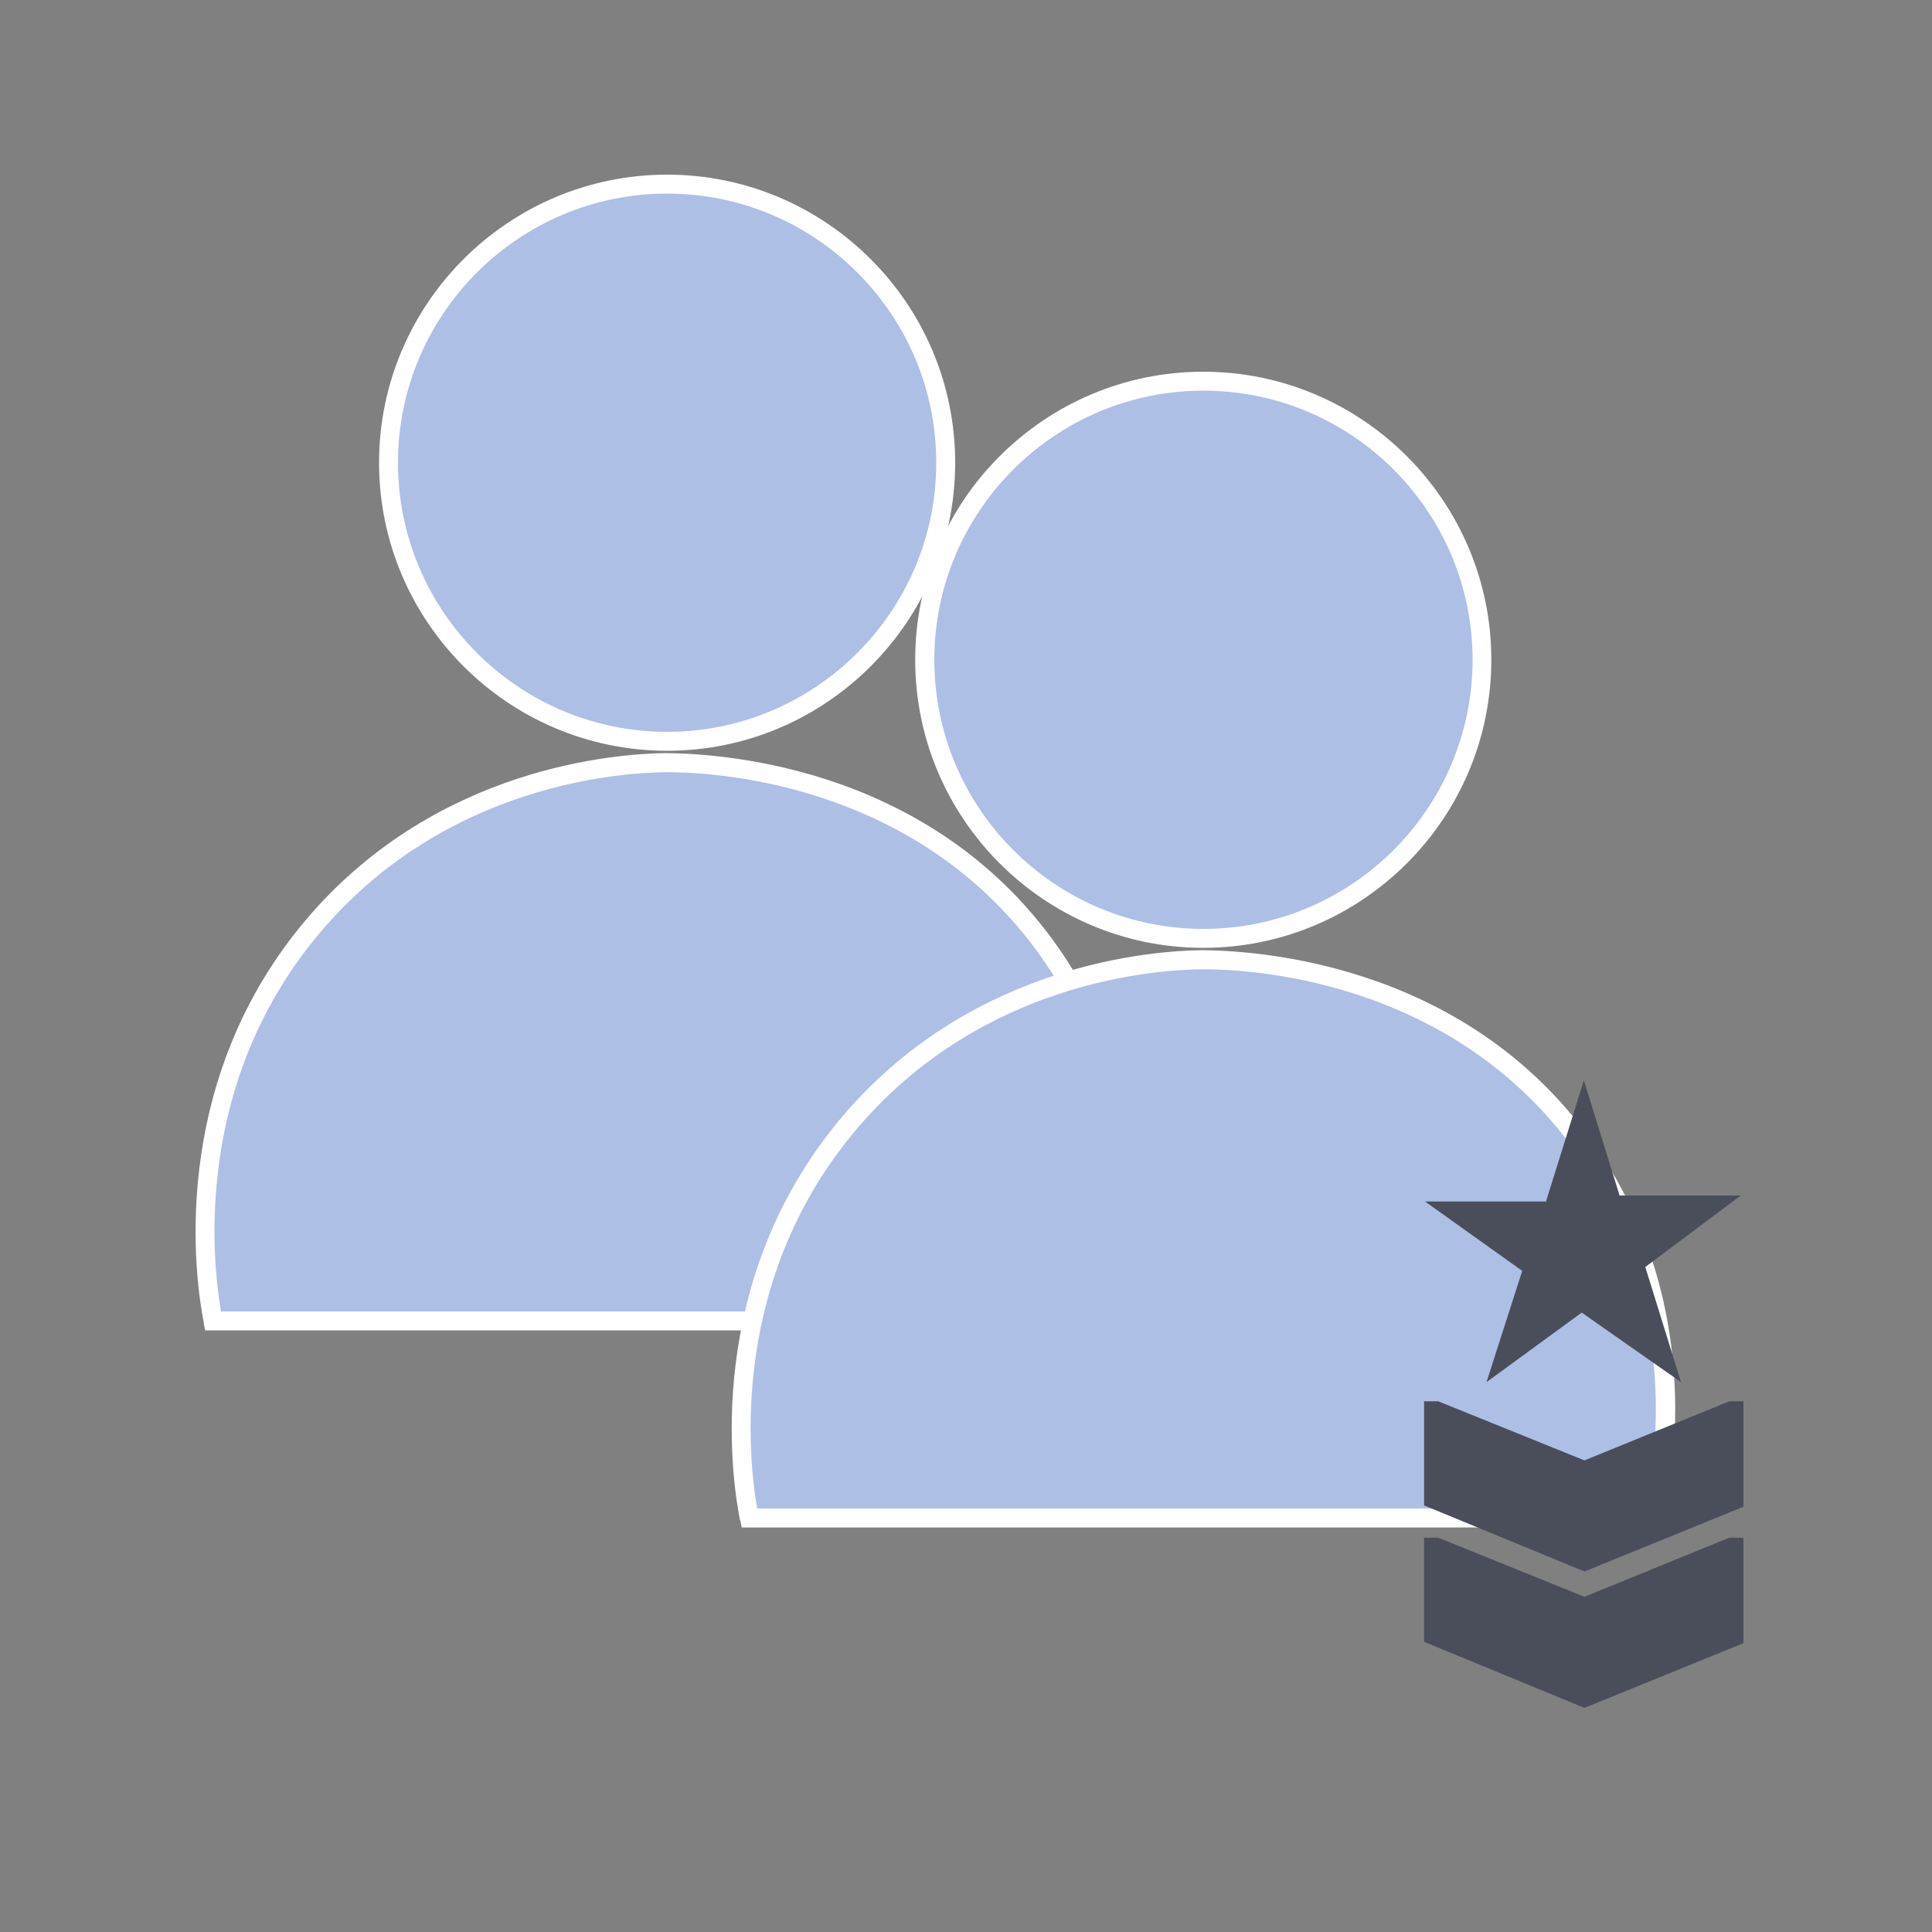
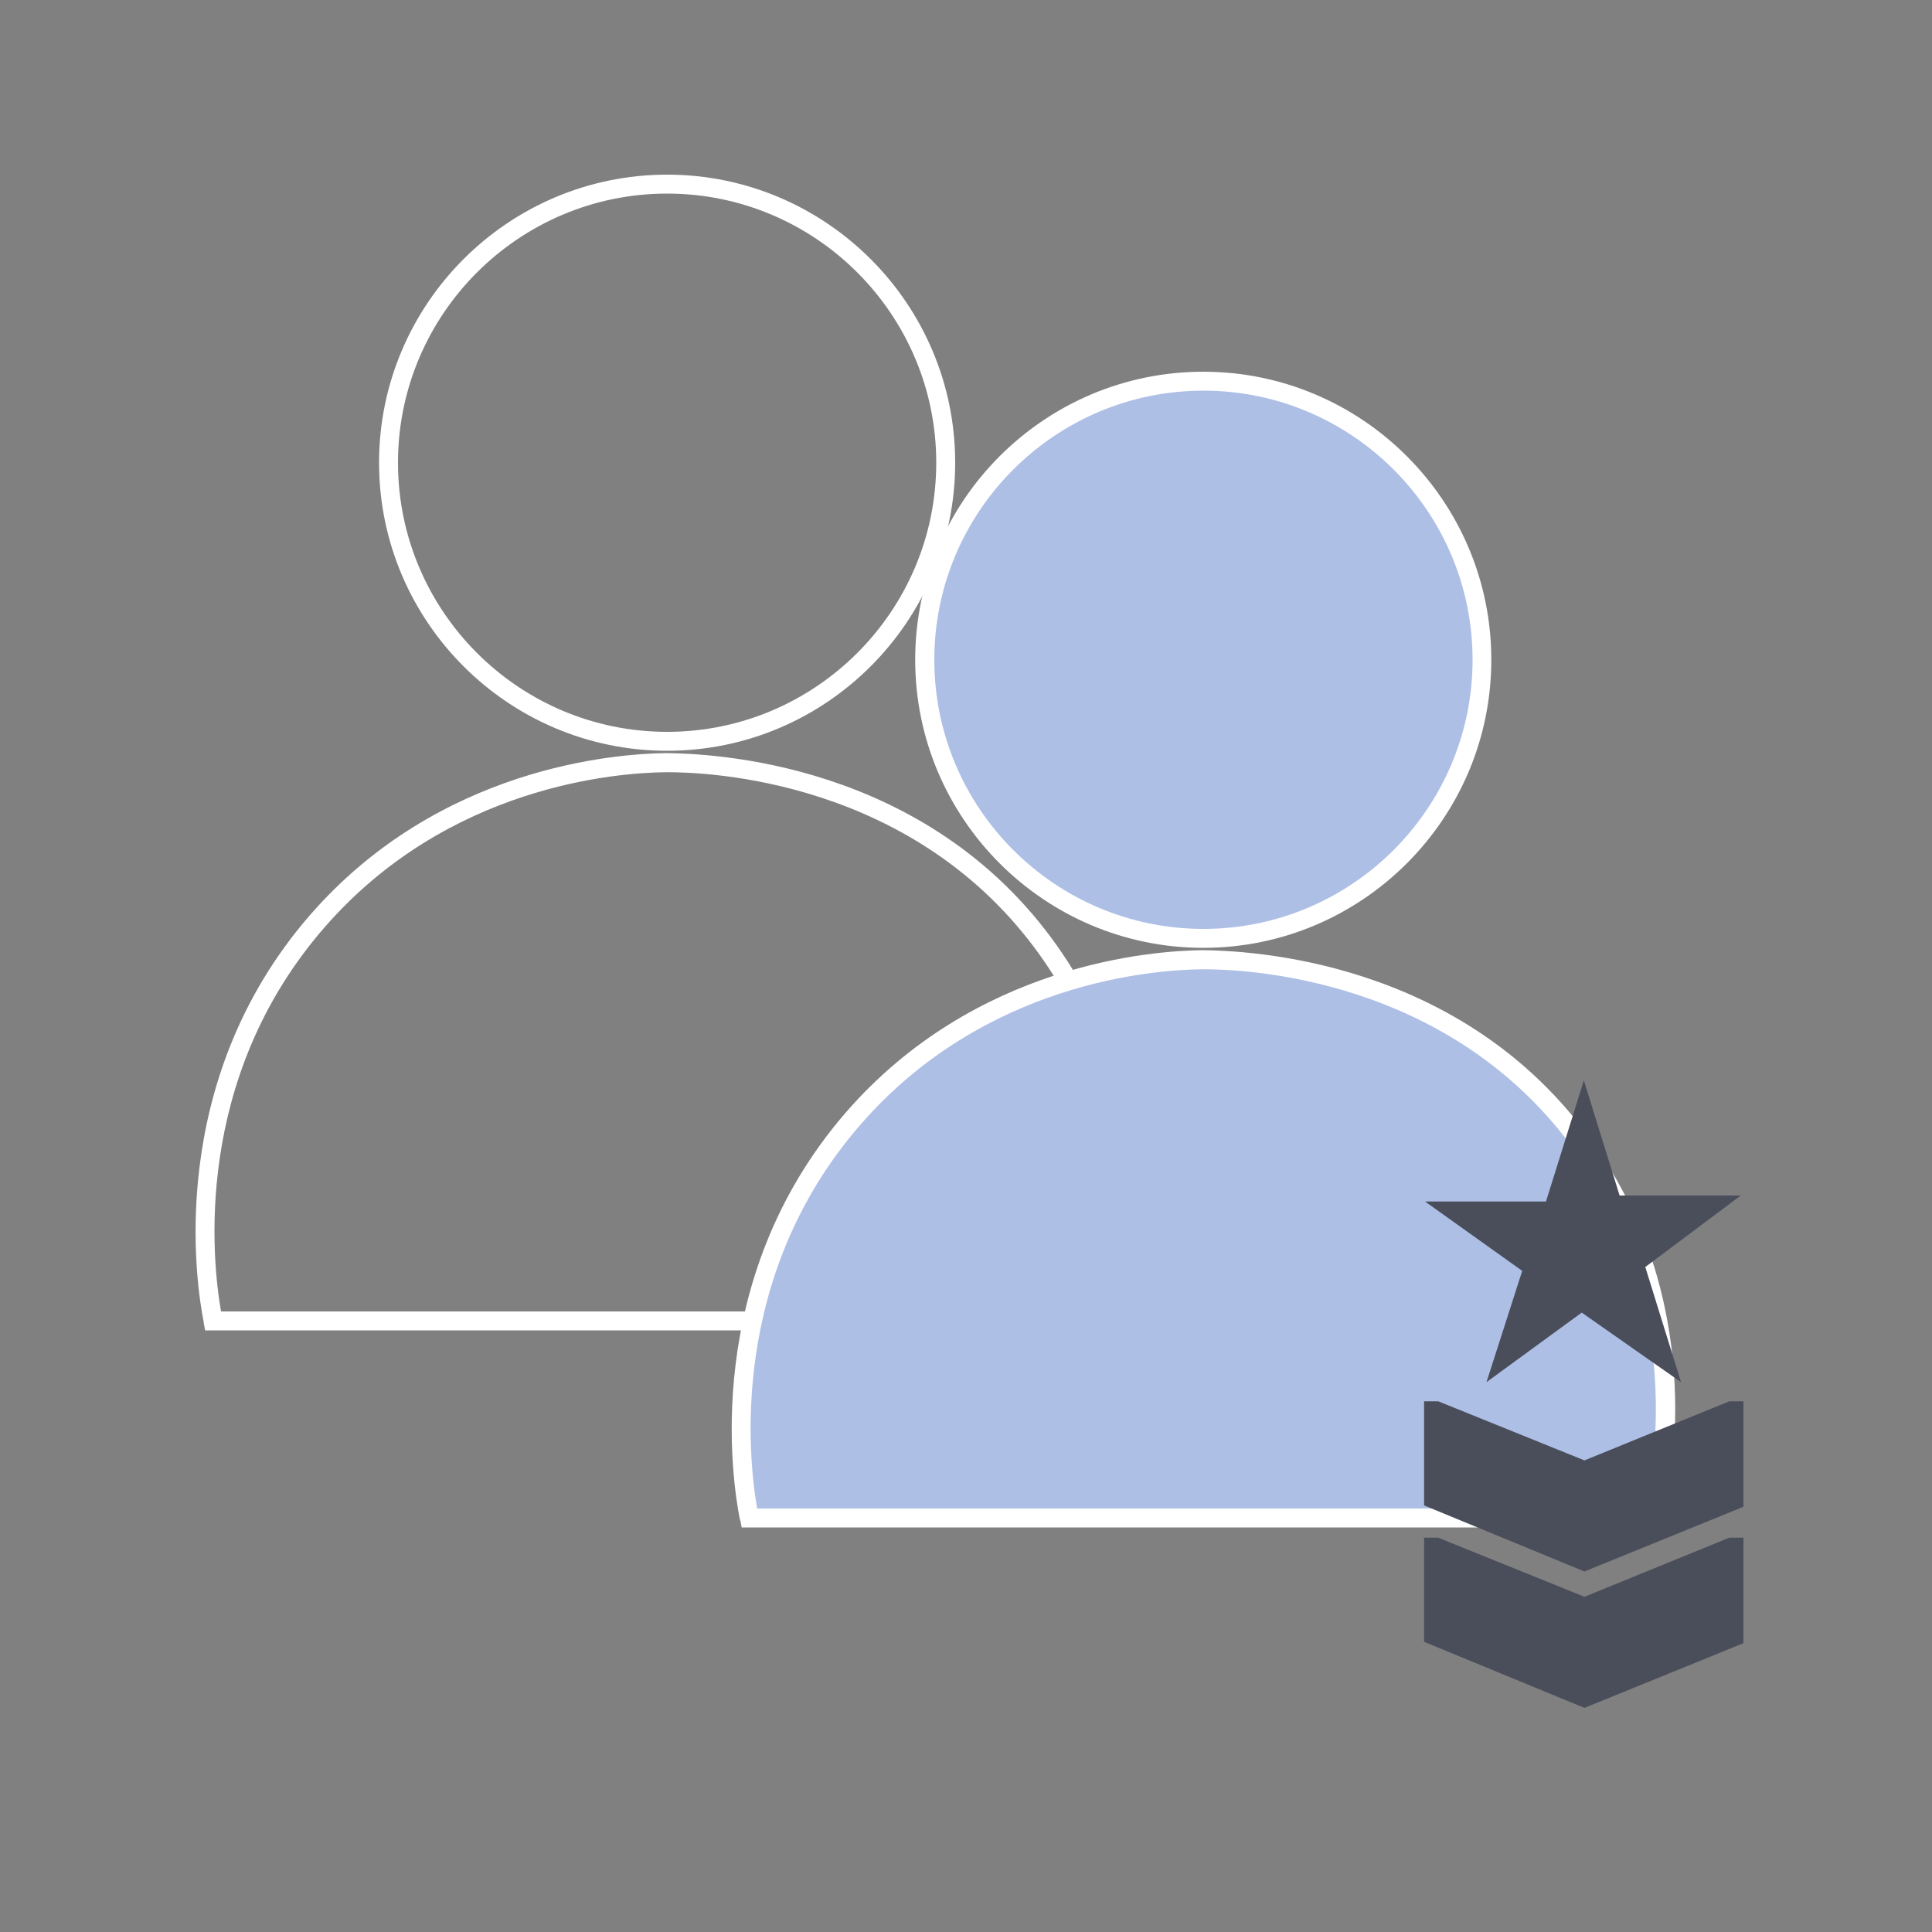
<svg xmlns="http://www.w3.org/2000/svg" id="Layer_2" data-name="Layer 2" width="100" height="100" viewBox="0 0 100 100">
  <rect x="0" y="0" width="100" height="100" fill="#808080" stroke="none" />
  <defs>
    <style>
      .cls-1 {
        fill: #fff;
      }

      .cls-2 {
        fill: #4a4e5b;
      }

      .cls-3 {
        fill: #adbfe5;
      }
    </style>
  </defs>
  <g>
    <g>
-       <circle class="cls-3" cx="34.53" cy="23.95" r="14.42" />
      <path class="cls-1" d="M19.62,23.95c0-8.22,6.69-14.91,14.91-14.91s14.91,6.69,14.91,14.91-6.69,14.91-14.91,14.91c-8.22,0-14.91-6.69-14.91-14.91ZM20.6,23.95c0,7.68,6.25,13.93,13.93,13.93,7.68,0,13.93-6.25,13.93-13.93,0-7.68-6.25-13.93-13.93-13.93-7.68,0-13.93,6.25-13.93,13.93Z" />
    </g>
    <g>
-       <path class="cls-3" d="M34.48,39.48c1.5-.01,12.97.08,19.81,9.76,5.93,8.4,3.89,17.66,3.54,19.13-7.46,0-14.91,0-22.37,0H11.03c-.26-1.27-2.21-11.95,5.38-20.68,6.9-7.95,16.42-8.2,18.08-8.22Z" />
      <path class="cls-1" d="M10.55,68.47c-.4-2-2.03-12.44,5.49-21.1,6.68-7.68,15.81-8.36,18.45-8.39h0c2.19.03,13.43.37,20.22,9.97,5.73,8.12,4.21,17,3.61,19.53l-.09.38H10.62s-.08-.4-.08-.4ZM53.89,49.53c-6.5-9.2-17.29-9.57-19.4-9.56-2.53.02-11.3.67-17.71,8.05-6.82,7.85-5.8,17.22-5.34,19.86h45.99c.61-2.84,1.69-10.94-3.54-18.35Z" />
    </g>
  </g>
  <g>
    <g>
      <circle class="cls-3" cx="62.29" cy="34.15" r="14.42" />
      <path class="cls-1" d="M47.37,34.15c0-8.22,6.69-14.91,14.91-14.91,8.22,0,14.91,6.69,14.91,14.91s-6.69,14.91-14.91,14.91c-8.22,0-14.91-6.69-14.91-14.91ZM48.36,34.15c0,7.68,6.25,13.93,13.93,13.93s13.93-6.25,13.93-13.93c0-7.68-6.25-13.93-13.93-13.93s-13.93,6.25-13.93,13.93Z" />
    </g>
    <g>
      <path class="cls-3" d="M62.24,49.68c1.5-.01,12.97.08,19.81,9.76,5.93,8.4,3.89,17.66,3.54,19.13-7.46,0-14.91,0-22.37,0-8.14,0-16.29,0-24.43,0-.26-1.27-2.21-11.95,5.38-20.68,6.9-7.95,16.42-8.2,18.08-8.22Z" />
      <path class="cls-1" d="M38.3,78.67c-.4-2-2.03-12.44,5.49-21.1,6.68-7.68,15.81-8.36,18.45-8.39h0c2.19.03,13.43.37,20.22,9.97,5.73,8.12,4.21,17,3.61,19.53l-.09.38h-47.59s-.08-.4-.08-.4ZM81.64,59.73c-6.5-9.2-17.29-9.57-19.4-9.56-2.53.02-11.3.67-17.71,8.05-6.82,7.85-5.8,17.22-5.34,19.86h45.99c.61-2.84,1.69-10.94-3.54-18.35Z" />
    </g>
  </g>
  <path class="cls-2" d="M82.01,81.34l-8.3-3.42v-5.39h.73l7.57,3.06,7.5-3.06h.73v5.46l-8.23,3.35Z" />
  <path class="cls-2" d="M82.01,88.4l-8.3-3.42v-5.39h.73l7.57,3.06,7.5-3.06h.73v5.46l-8.23,3.35Z" />
  <polygon class="cls-2" points="73.76 62.19 78.79 65.78 76.94 71.54 81.87 67.94 87.01 71.54 85.16 65.58 90.1 61.88 83.83 61.88 81.98 55.92 80.02 62.19 73.76 62.19" />
</svg>